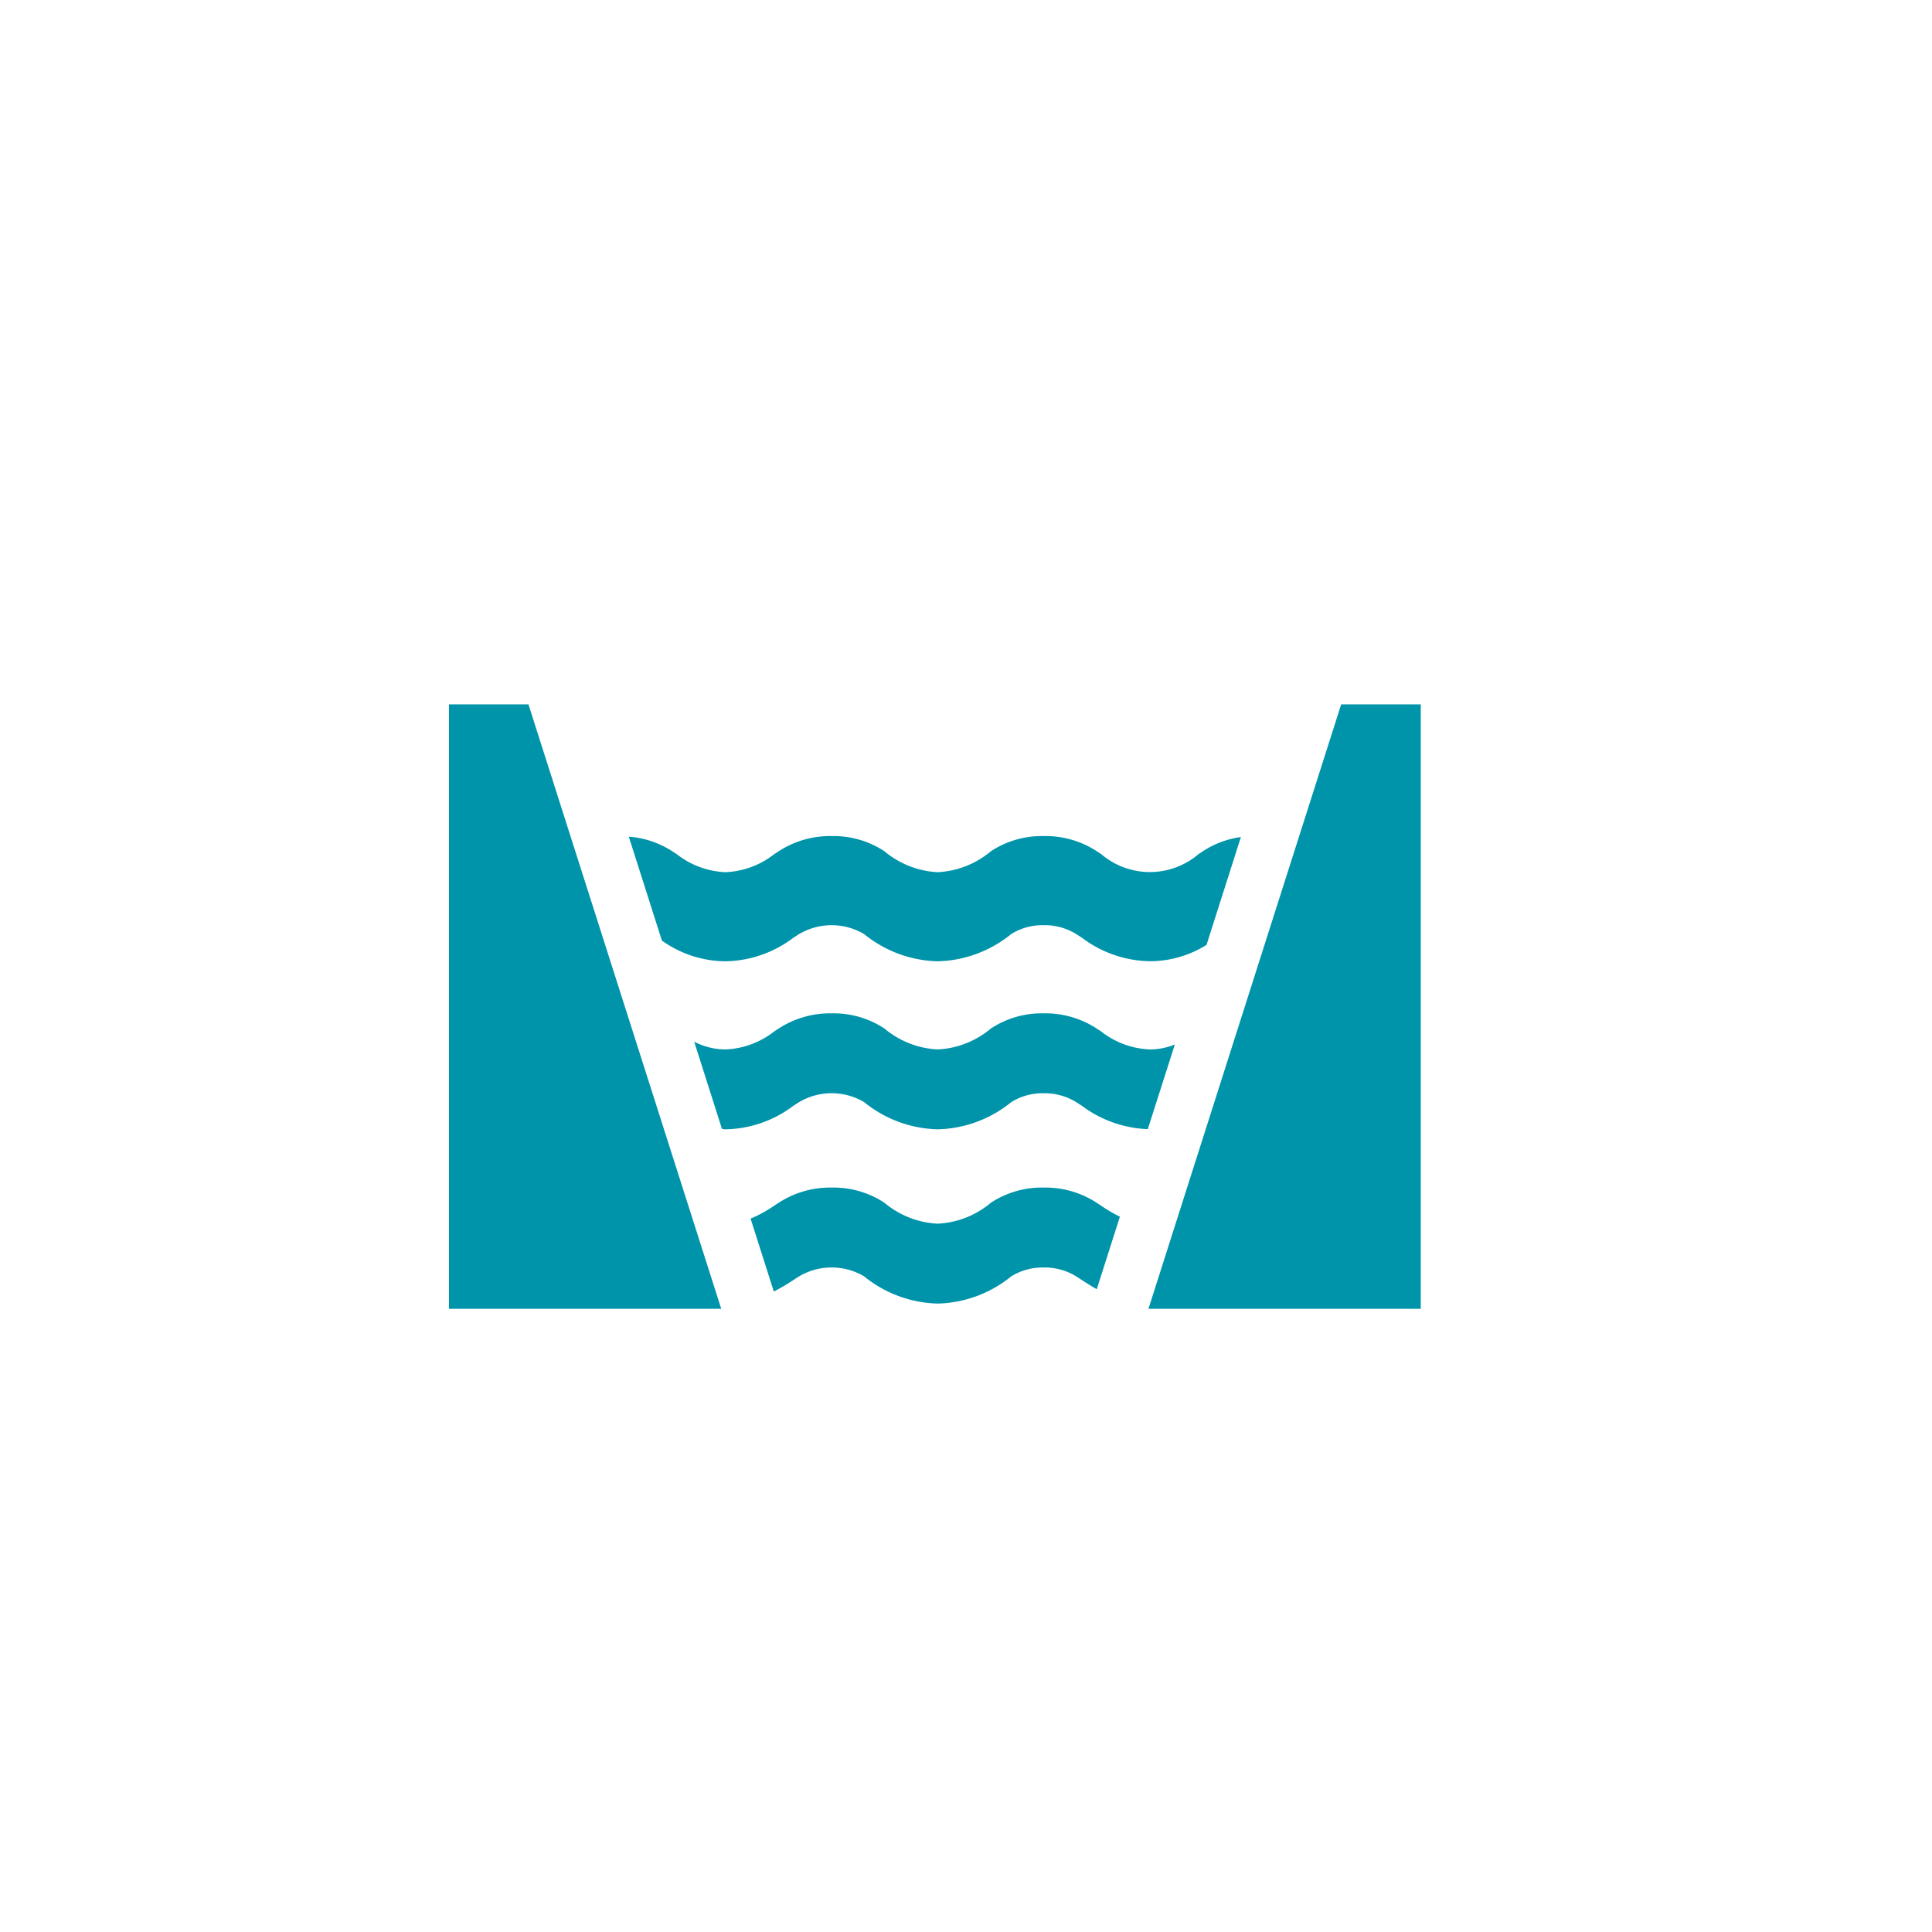
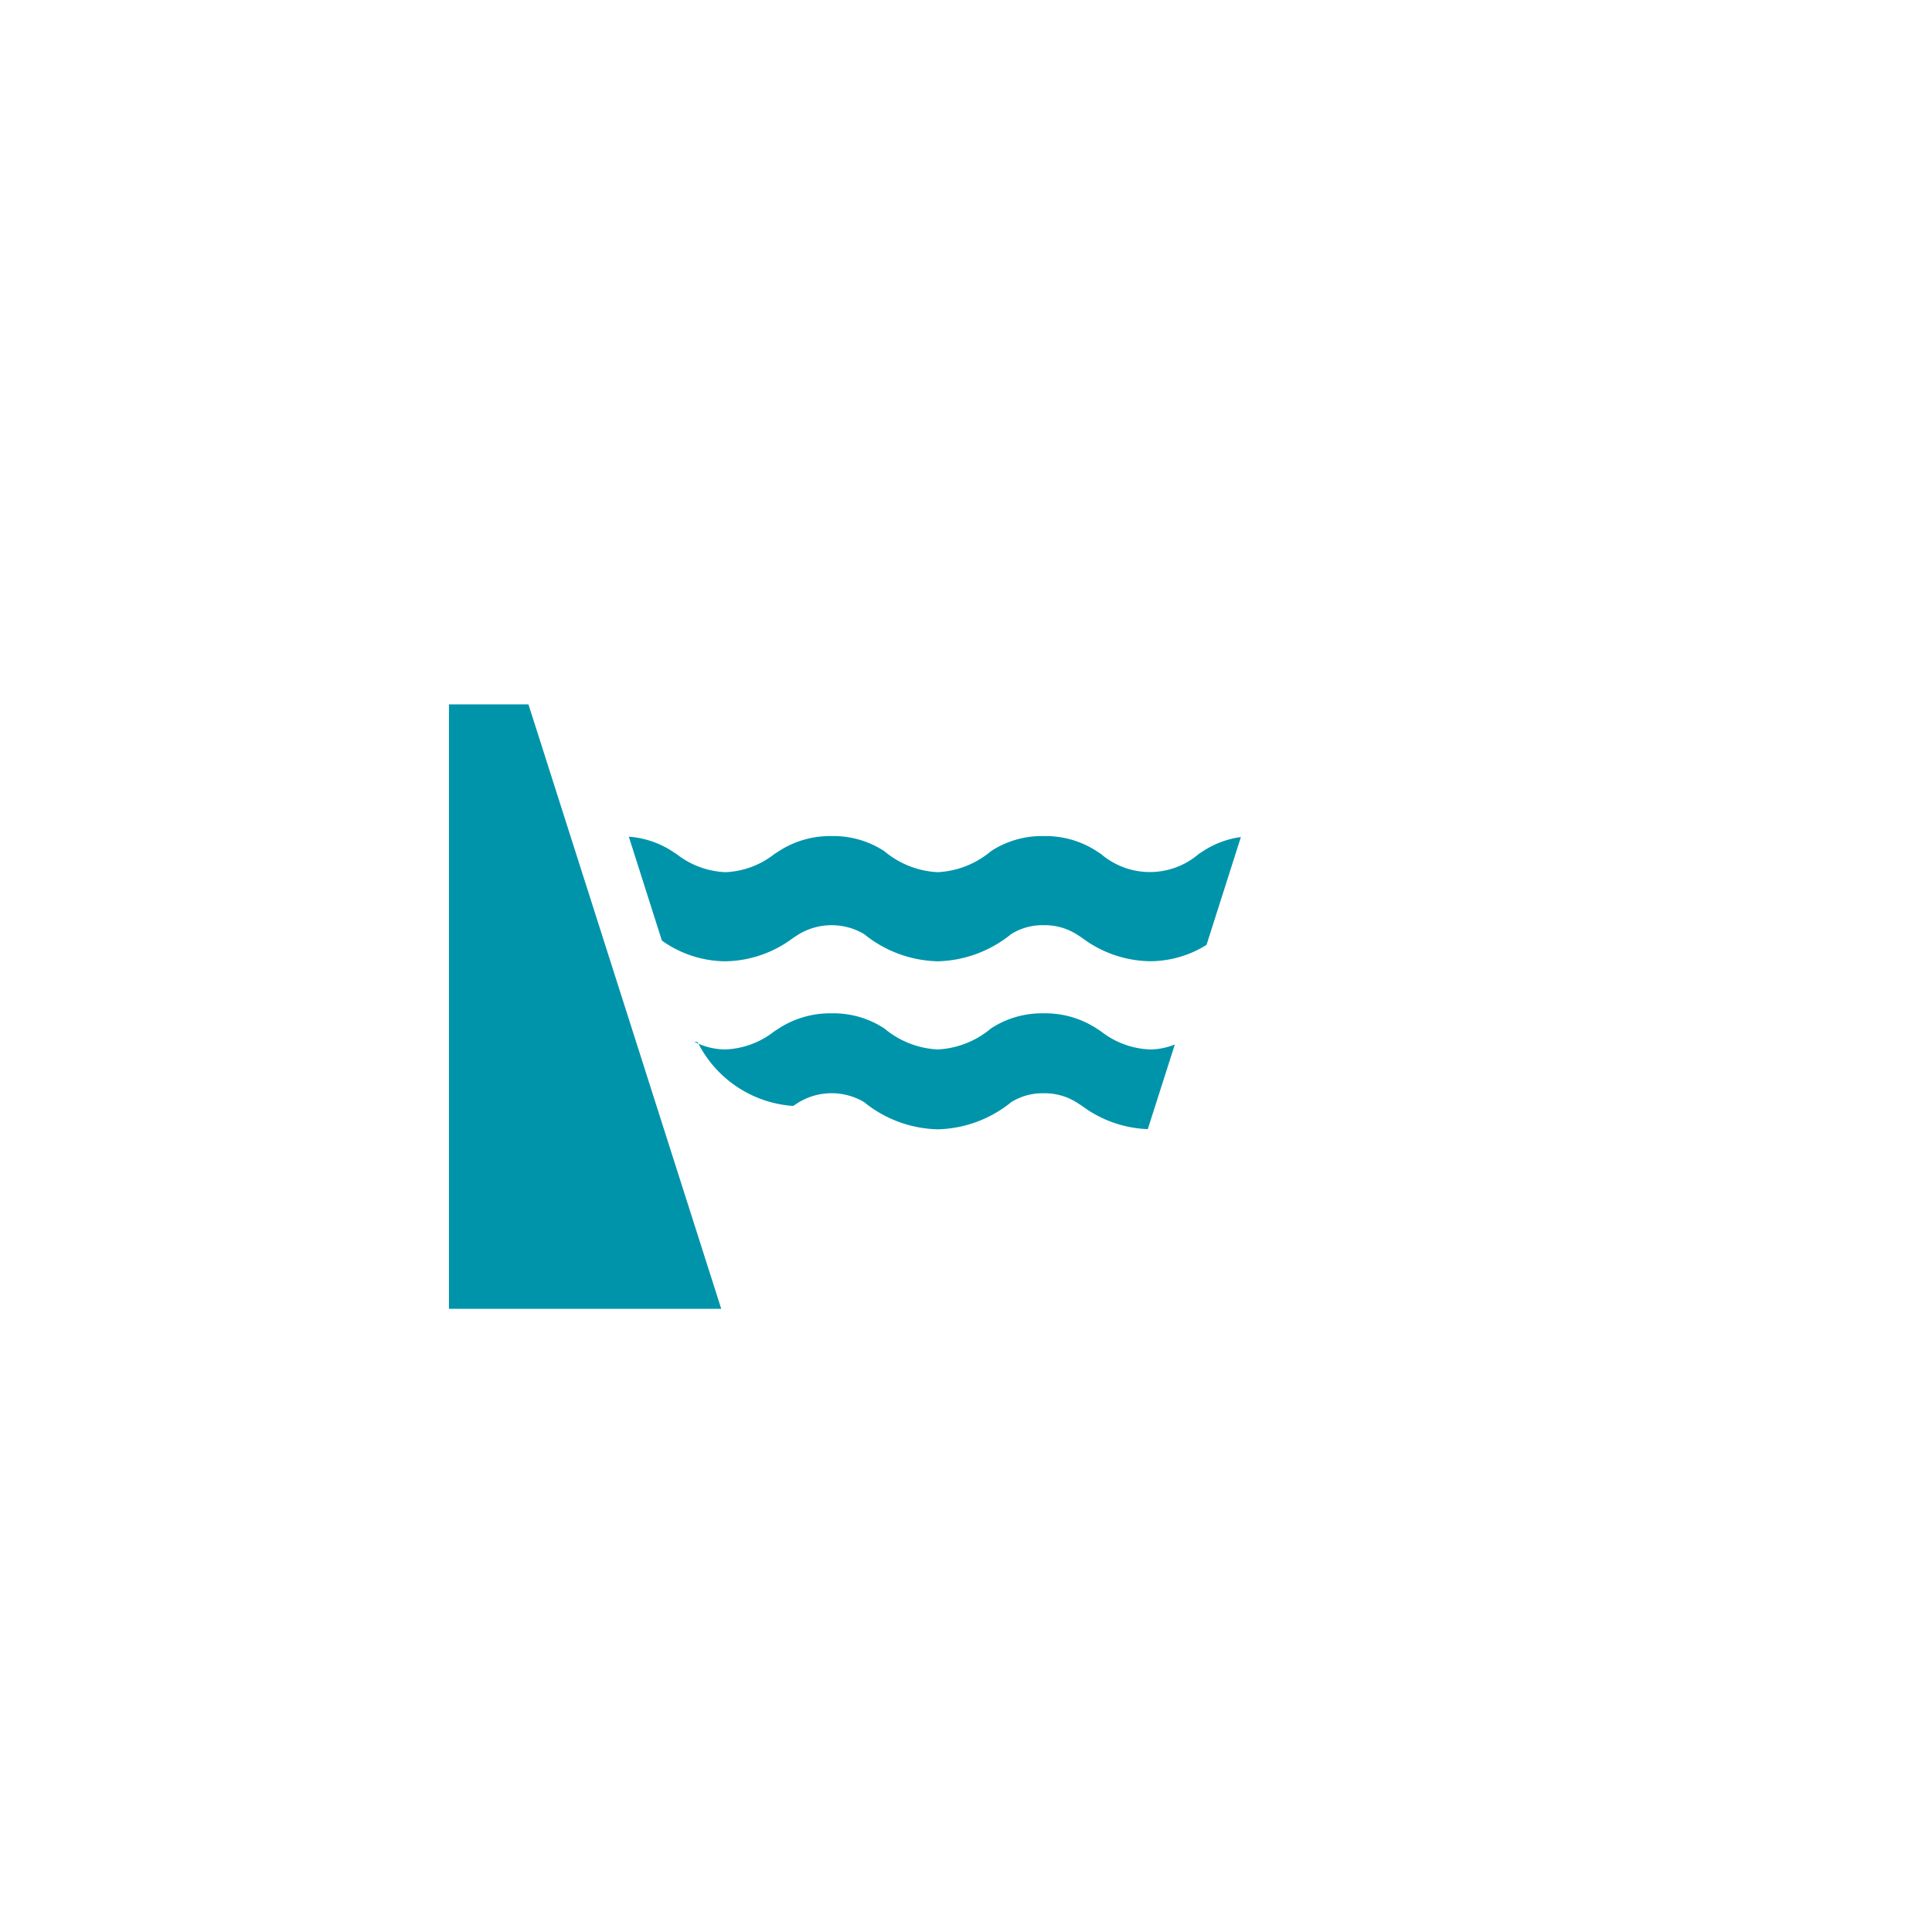
<svg xmlns="http://www.w3.org/2000/svg" xmlns:xlink="http://www.w3.org/1999/xlink" id="Calque_1" data-name="Calque 1" viewBox="0 0 32 32" fill="#0094AB">
  <defs>
    <symbol id="ecluse" data-name="ecluse" viewBox="0 0 16.096 10.011">
      <polygon points="1.317 0 0 0 0 10.011 4.51 10.011 1.317 0" />
-       <polygon points="14.778 0 16.096 0 16.096 10.011 11.586 10.011 14.778 0" />
      <g>
        <path d="M3.527,3.912a1.831,1.831,0,0,0,1.052.343,1.914,1.914,0,0,0,1.122-.387l.083-.054a1.058,1.058,0,0,1,1.092-.01,2.004,2.004,0,0,0,1.219.451A2.003,2.003,0,0,0,9.313,3.804.978.978,0,0,1,9.852,3.657a.991.991,0,0,1,.553.157l.082.053a1.916,1.916,0,0,0,1.122.387,1.771,1.771,0,0,0,.939-.271l.569-1.786a1.515,1.515,0,0,0-.61.223l-.09.059a1.243,1.243,0,0,1-1.615,0l-.09-.059A1.558,1.558,0,0,0,9.852,2.181a1.536,1.536,0,0,0-.874.25,1.482,1.482,0,0,1-.883.348,1.487,1.487,0,0,1-.884-.348,1.534,1.534,0,0,0-.873-.25,1.56,1.56,0,0,0-.86.241l-.091.059a1.4,1.4,0,0,1-.807.298,1.4,1.4,0,0,1-.807-.298l-.091-.059a1.53,1.53,0,0,0-.703-.231Z" />
-         <path d="M12.023,5.633a1.107,1.107,0,0,1-.413.082,1.399,1.399,0,0,1-.808-.298l-.09-.059A1.558,1.558,0,0,0,9.852,5.117a1.536,1.536,0,0,0-.874.25,1.482,1.482,0,0,1-.883.348,1.487,1.487,0,0,1-.884-.348,1.534,1.534,0,0,0-.873-.25,1.56,1.56,0,0,0-.86.241l-.091.059a1.4,1.4,0,0,1-.807.298,1.141,1.141,0,0,1-.518-.128L4.522,7.032c.02.001.036.006.057.006A1.914,1.914,0,0,0,5.701,6.651l.083-.054a1.058,1.058,0,0,1,1.092-.01,2.004,2.004,0,0,0,1.219.451A2.003,2.003,0,0,0,9.313,6.588a.978.978,0,0,1,.539-.147.991.991,0,0,1,.553.157l.082.053a1.939,1.939,0,0,0,1.088.384Z" />
-         <path d="M5.381,9.725a3.338,3.338,0,0,0,.32-.188l.083-.054a1.058,1.058,0,0,1,1.092-.01,2.004,2.004,0,0,0,1.219.451A2.003,2.003,0,0,0,9.313,9.474a.978.978,0,0,1,.539-.147.991.991,0,0,1,.553.157l.082.053c.069.046.152.097.243.149l.383-1.201A2.463,2.463,0,0,1,10.802,8.303L10.712,8.244A1.558,1.558,0,0,0,9.852,8.003a1.536,1.536,0,0,0-.874.25,1.482,1.482,0,0,1-.883.348,1.487,1.487,0,0,1-.884-.348,1.534,1.534,0,0,0-.873-.25,1.56,1.56,0,0,0-.86.241l-.091.059a2.11,2.11,0,0,1-.391.214Z" />
+         <path d="M12.023,5.633a1.107,1.107,0,0,1-.413.082,1.399,1.399,0,0,1-.808-.298l-.09-.059A1.558,1.558,0,0,0,9.852,5.117a1.536,1.536,0,0,0-.874.25,1.482,1.482,0,0,1-.883.348,1.487,1.487,0,0,1-.884-.348,1.534,1.534,0,0,0-.873-.25,1.56,1.56,0,0,0-.86.241l-.091.059a1.4,1.4,0,0,1-.807.298,1.141,1.141,0,0,1-.518-.128c.02.001.036.006.057.006A1.914,1.914,0,0,0,5.701,6.651l.083-.054a1.058,1.058,0,0,1,1.092-.01,2.004,2.004,0,0,0,1.219.451A2.003,2.003,0,0,0,9.313,6.588a.978.978,0,0,1,.539-.147.991.991,0,0,1,.553.157l.082.053a1.939,1.939,0,0,0,1.088.384Z" />
      </g>
    </symbol>
  </defs>
  <title>ecluse</title>
  <use width="16.096" height="10.011" transform="translate(7.436 11.667)" xlink:href="#ecluse" />
</svg>